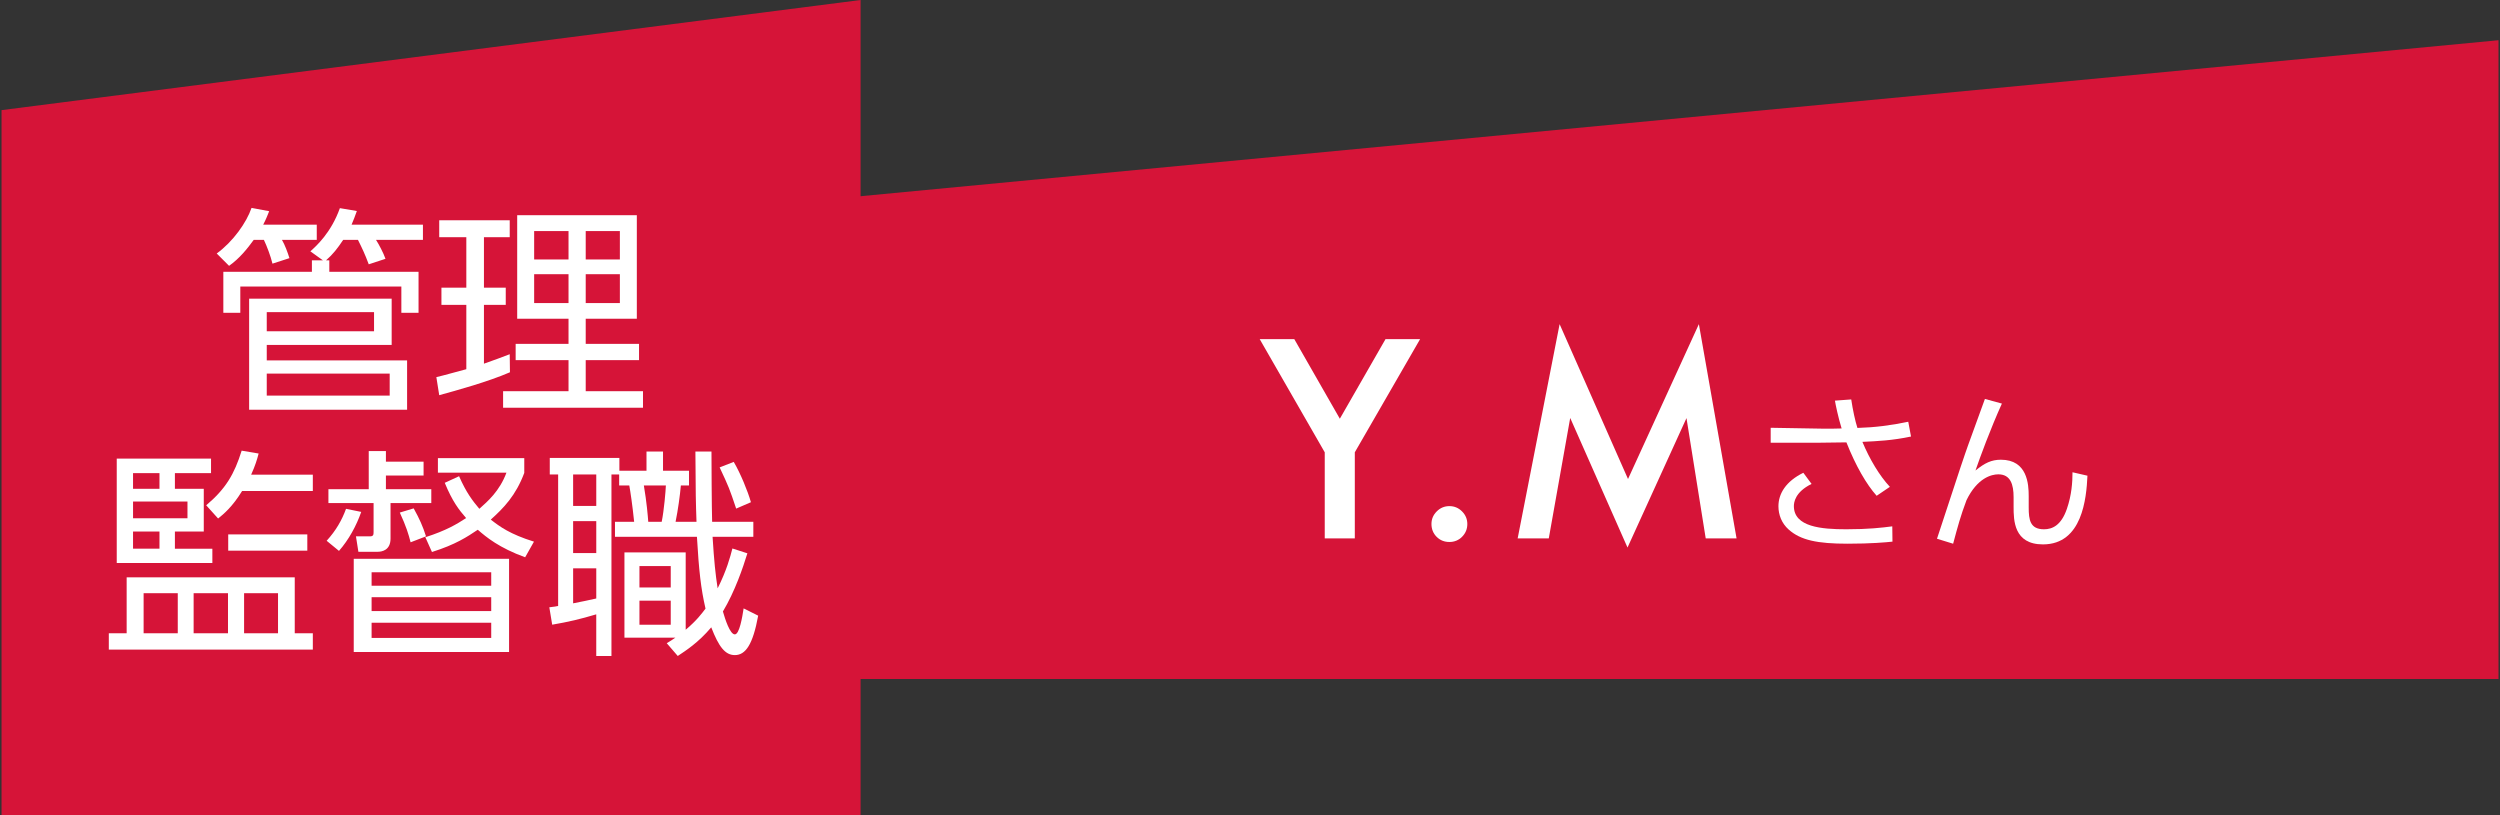
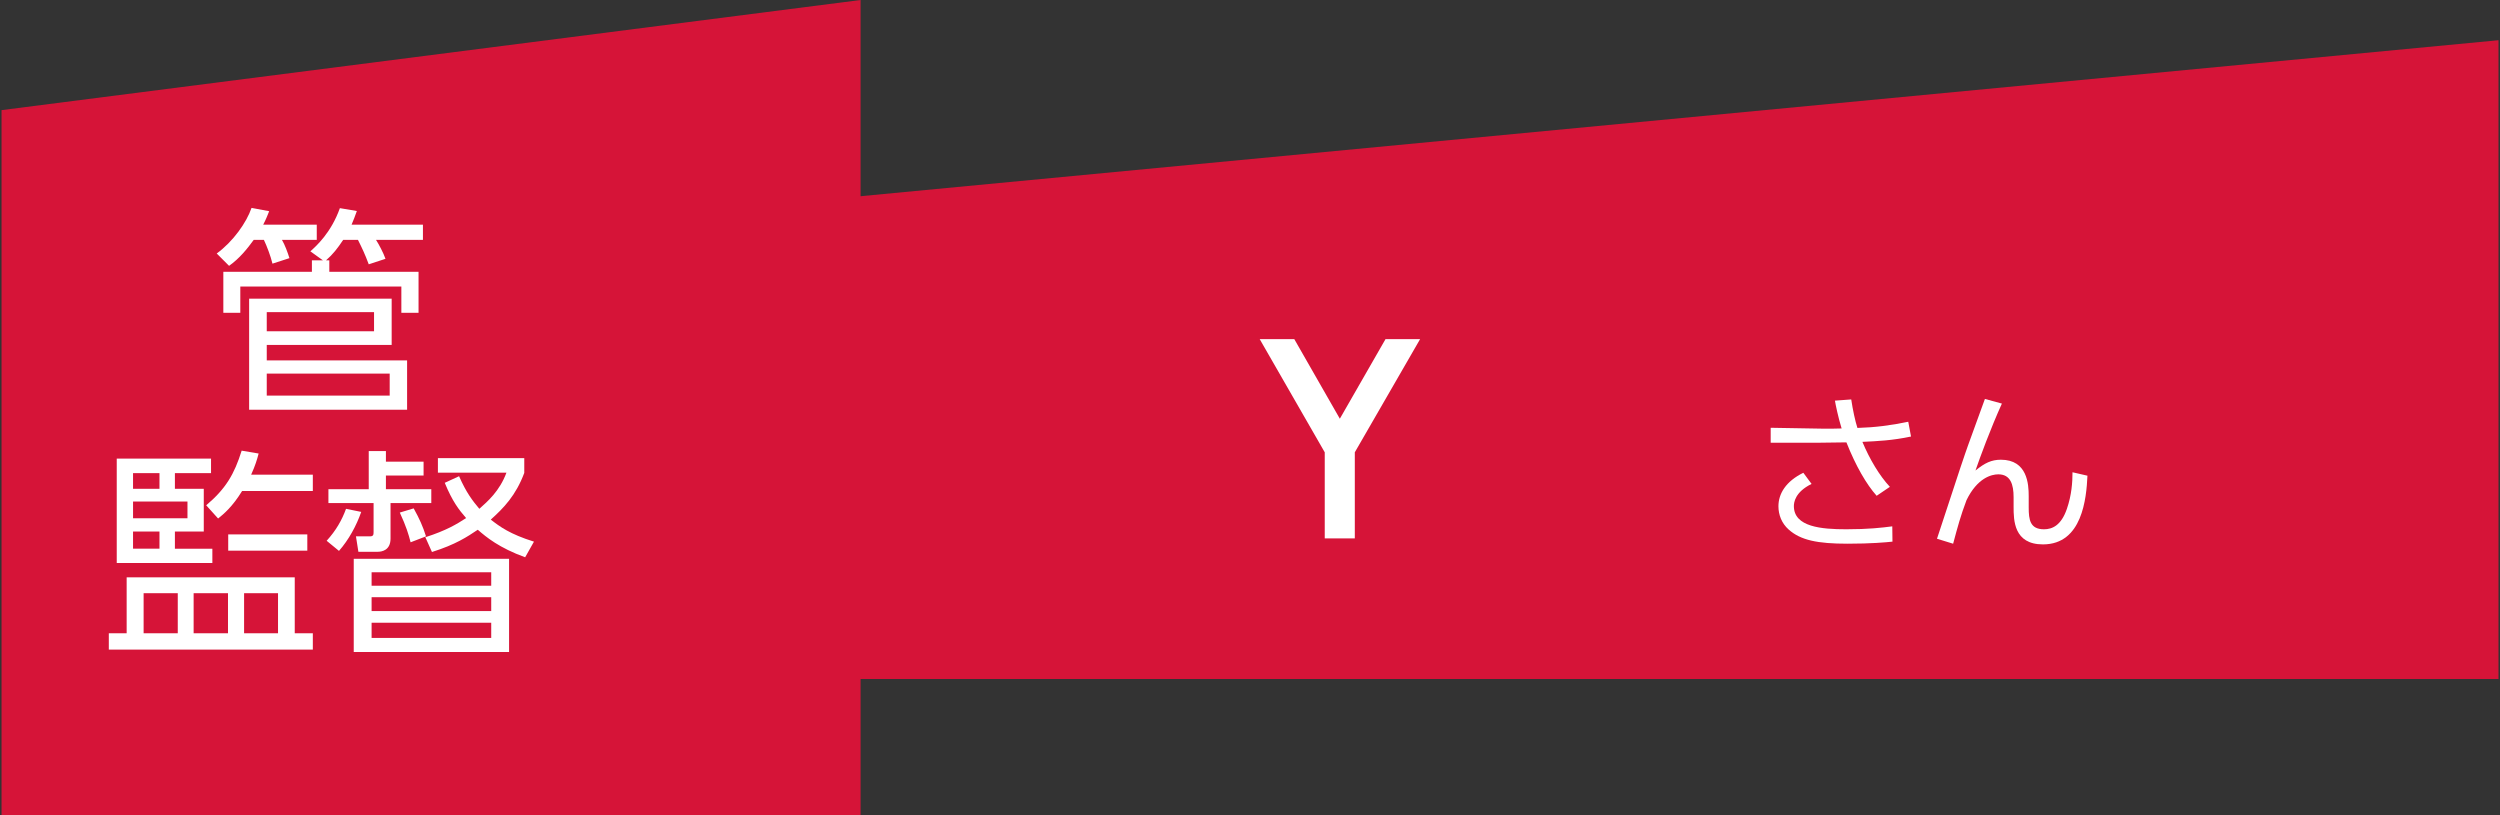
<svg xmlns="http://www.w3.org/2000/svg" version="1.1" viewBox="0 0 227 74">
  <rect x="0" y="0" width="227" height="74" fill="#333333" stroke="none" />
  <g>
    <g id="_レイヤー_1" data-name="レイヤー_1">
      <path d="M16.863,23.652L226.863,3.652v58H16.863V23.652Z" fill="#d61438" fill-rule="evenodd" />
      <path d="M.14,10L78.14,0v74H.14V10Z" fill="#d61438" fill-rule="evenodd" />
      <g>
        <path d="M120.285,41.068l-5.906-10.277h3.141l4.137,7.23,4.148-7.23h3.141l-5.93,10.277v7.816h-2.73v-7.816Z" fill="#fff" />
-         <path d="M129.977,47.572c0-.438.16-.816.48-1.137s.703-.48,1.148-.48.828.16,1.148.48.48.703.48,1.148c0,.453-.16.84-.48,1.16-.312.312-.695.469-1.148.469-.461,0-.848-.156-1.16-.469s-.469-.703-.469-1.172Z" fill="#fff" />
-         <path d="M137.804,48.885l3.809-19.453,6.211,14.062,6.434-14.062,3.422,19.453h-2.801l-1.746-10.922-5.355,11.754-5.203-11.766-1.945,10.934h-2.824Z" fill="#fff" />
        <path d="M170.4,45.018c-.92-1.029-1.902-2.714-2.745-4.851-.951.016-2.151.031-2.386.031h-4.491v-1.356l4.554.078c.655.016,1.497,0,1.887-.016-.312-1.014-.546-2.152-.608-2.526l1.481-.109c.141.951.359,1.964.562,2.588,1.591-.047,3.057-.233,4.616-.562l.25,1.342c-1.7.358-3.041.421-4.414.483.655,1.574,1.56,3.087,2.495,4.085l-1.2.812ZM164.49,43.941c-1.528.748-1.606,1.715-1.606,2.012,0,1.902,2.526,2.105,4.756,2.105,2.027,0,3.213-.141,4.18-.266l.016,1.388c-.562.062-1.934.188-4.07.188-2.729,0-4.272-.312-5.364-1.294-.624-.562-.92-1.326-.92-2.105,0-1.139.67-2.262,2.261-3.041l.749,1.014Z" fill="#fff" />
        <path d="M181.773,36.643c-1.045,2.308-1.98,4.866-2.401,6.082.842-.686,1.45-.982,2.308-.982,2.402,0,2.526,2.215,2.526,3.291v1.045c0,1.122.125,1.98,1.389,1.98.764,0,1.56-.359,2.073-1.841.438-1.263.515-2.433.515-3.337l1.357.312c-.094,2.059-.468,6.238-4.039,6.238-2.651,0-2.667-2.199-2.667-3.415v-.873c0-1.154-.28-2.074-1.388-2.074-.624,0-1.902.327-2.885,2.339-.546,1.45-.796,2.386-1.217,3.961l-1.466-.452c2.215-6.768,2.479-7.517,2.838-8.53.234-.655,1.139-3.15,1.513-4.164l1.544.421Z" fill="#fff" />
      </g>
      <g>
        <path d="M28.762,20.399v1.38h-3.161c.26.44.52,1.14.68,1.66l-1.541.5c-.16-.68-.52-1.621-.78-2.161h-.92c-.58.8-1.3,1.7-2.241,2.36l-1.12-1.12c1.48-1.08,2.701-2.801,3.161-4.141l1.601.3c-.14.34-.26.68-.54,1.22h4.861ZM29.902,23.64v1.04h8.102v3.721h-1.561v-2.381h-14.623v2.381h-1.541v-3.721h8.042v-1.04h1l-1.14-.82c.54-.48,1.88-1.68,2.681-3.92l1.54.26c-.18.52-.28.76-.48,1.24h6.481v1.38h-4.261c.26.4.68,1.2.86,1.72l-1.52.5c-.34-.92-.62-1.5-.98-2.221h-1.34c-.52.78-.92,1.3-1.56,1.86h.3ZM35.563,27.121v4.201h-11.342v1.4h12.743v4.481h-14.343v-10.082h12.942ZM24.221,28.341v1.74h9.742v-1.74h-9.742ZM24.221,33.922v2h11.163v-2h-11.163Z" fill="#fff" />
-         <path d="M46.302,33.802c-1.98.86-4.821,1.641-6.421,2.081l-.26-1.64c.7-.16,1.8-.48,2.721-.72v-5.841h-2.26v-1.561h2.26v-4.581h-2.46v-1.54h6.401v1.54h-2.341v4.581h1.98v1.561h-1.98v5.341c.98-.34,1.601-.58,2.341-.86l.02,1.64ZM57.824,19.54v9.402h-4.641v2.28h4.841v1.48h-4.841v2.821h5.201v1.5h-12.703v-1.5h5.941v-2.821h-4.801v-1.48h4.801v-2.28h-4.661v-9.402h10.862ZM51.622,20.979h-3.121v2.581h3.121v-2.581ZM51.622,24.9h-3.121v2.621h3.121v-2.621ZM56.284,20.979h-3.101v2.581h3.101v-2.581ZM56.284,24.9h-3.101v2.621h3.101v-2.621Z" fill="#fff" />
        <path d="M26.764,57.503h1.641v1.48H9.88v-1.48h1.62v-5.081h15.263v5.081ZM19.162,41.64v1.32h-3.281v1.42h2.621v3.881h-2.621v1.561h3.401v1.301h-8.682v-9.482h8.562ZM14.481,42.96h-2.401v1.42h2.401v-1.42ZM17.022,45.54h-4.941v1.521h4.941v-1.521ZM14.481,48.261h-2.401v1.561h2.401v-1.561ZM16.141,53.862h-3.101v3.641h3.101v-3.641ZM20.702,53.862h-3.121v3.641h3.121v-3.641ZM18.722,45.881c1.78-1.501,2.561-2.841,3.221-4.961l1.541.26c-.14.54-.3,1.08-.68,1.92h5.601v1.48h-6.421c-.88,1.44-1.68,2.101-2.181,2.501l-1.08-1.2ZM27.904,50.001h-7.182v-1.479h7.182v1.479ZM25.244,53.862h-3.081v3.641h3.081v-3.641Z" fill="#fff" />
        <path d="M29.66,49.102c.84-.921,1.38-1.86,1.76-2.901l1.38.28c-.44,1.261-1.14,2.541-2.021,3.541l-1.12-.92ZM35.041,40.959v.961h3.42v1.26h-3.42v1.24h4.121v1.261h-3.701v3.221c0,1.06-.78,1.2-1.16,1.2h-1.76l-.22-1.4h1.26c.32,0,.34-.14.34-.4v-2.62h-4.101v-1.261h3.661v-3.461h1.561ZM46.223,59.203h-14.103v-8.462h14.103v8.462ZM44.603,51.962h-10.862v1.22h10.862v-1.22ZM44.603,54.223h-10.862v1.26h10.862v-1.26ZM44.603,56.543h-10.862v1.38h10.862v-1.38ZM37.562,46.16c.54.98.82,1.601,1.12,2.541l-1.4.54c-.18-.72-.4-1.44-.98-2.7l1.26-.381ZM38.622,48.781c1.92-.62,2.841-1.181,3.701-1.74-.66-.761-1.24-1.501-1.94-3.201l1.3-.6c.66,1.5,1.22,2.22,1.841,2.96.74-.66,1.84-1.6,2.46-3.28h-6.222v-1.32h7.842v1.34c-.76,2.041-1.86,3.181-3.041,4.241.82.641,1.74,1.32,3.921,2.001l-.8,1.42c-2.36-.86-3.521-1.82-4.301-2.501-.96.641-2,1.341-4.161,2.021l-.6-1.34Z" fill="#fff" />
-         <path d="M58.702,42.74v-1.741h1.5v1.741h2.36v1.34h-.74c-.08.92-.26,2.221-.48,3.301h1.9c-.06-1.74-.08-2.461-.1-6.382h1.46c0,.681.02,5.201.06,6.382h3.741v1.36h-3.701c.14,2.24.26,3.381.46,4.681.82-1.64,1.14-2.841,1.34-3.62l1.36.439c-.4,1.301-1.121,3.441-2.221,5.281.2.7.64,2.08,1.081,2.08.42,0,.68-1.58.8-2.36l1.32.66c-.48,2.621-1.14,3.581-2.12,3.581-.88,0-1.46-.76-2.141-2.521-1.18,1.4-2.32,2.12-3.041,2.601l-1-1.16c.36-.22.44-.26.78-.5h-4.621v-7.742h5.562v7.021c1.02-.86,1.48-1.5,1.8-1.92-.42-1.82-.6-3.441-.78-6.521h-7.441v-1.36h1.74c-.16-1.561-.34-2.74-.44-3.301h-.92v-1h-.7v16.483h-1.38v-3.781c-1.48.44-2.5.681-4.001.94l-.26-1.58c.52-.061.62-.08.8-.12v-11.942h-.76v-1.501h6.321v1.161h2.46ZM54.141,43.08h-2.101v2.86h2.101v-2.86ZM54.141,47.321h-2.101v2.9h2.101v-2.9ZM52.04,54.782c.26-.04,1.96-.4,2.101-.439v-2.741h-2.101v3.181ZM60.903,51.401h-2.841v1.94h2.841v-1.94ZM60.903,54.542h-2.841v2.181h2.841v-2.181ZM60.082,47.381c.22-1.08.36-2.82.38-3.301h-2c.26,1.54.36,2.74.4,3.301h1.22ZM66.844,46.181c-.62-1.841-.64-1.9-1.5-3.741l1.28-.5c.6,1.021,1.28,2.661,1.56,3.661l-1.34.58Z" fill="#fff" />
      </g>
    </g>
  </g>
</svg>